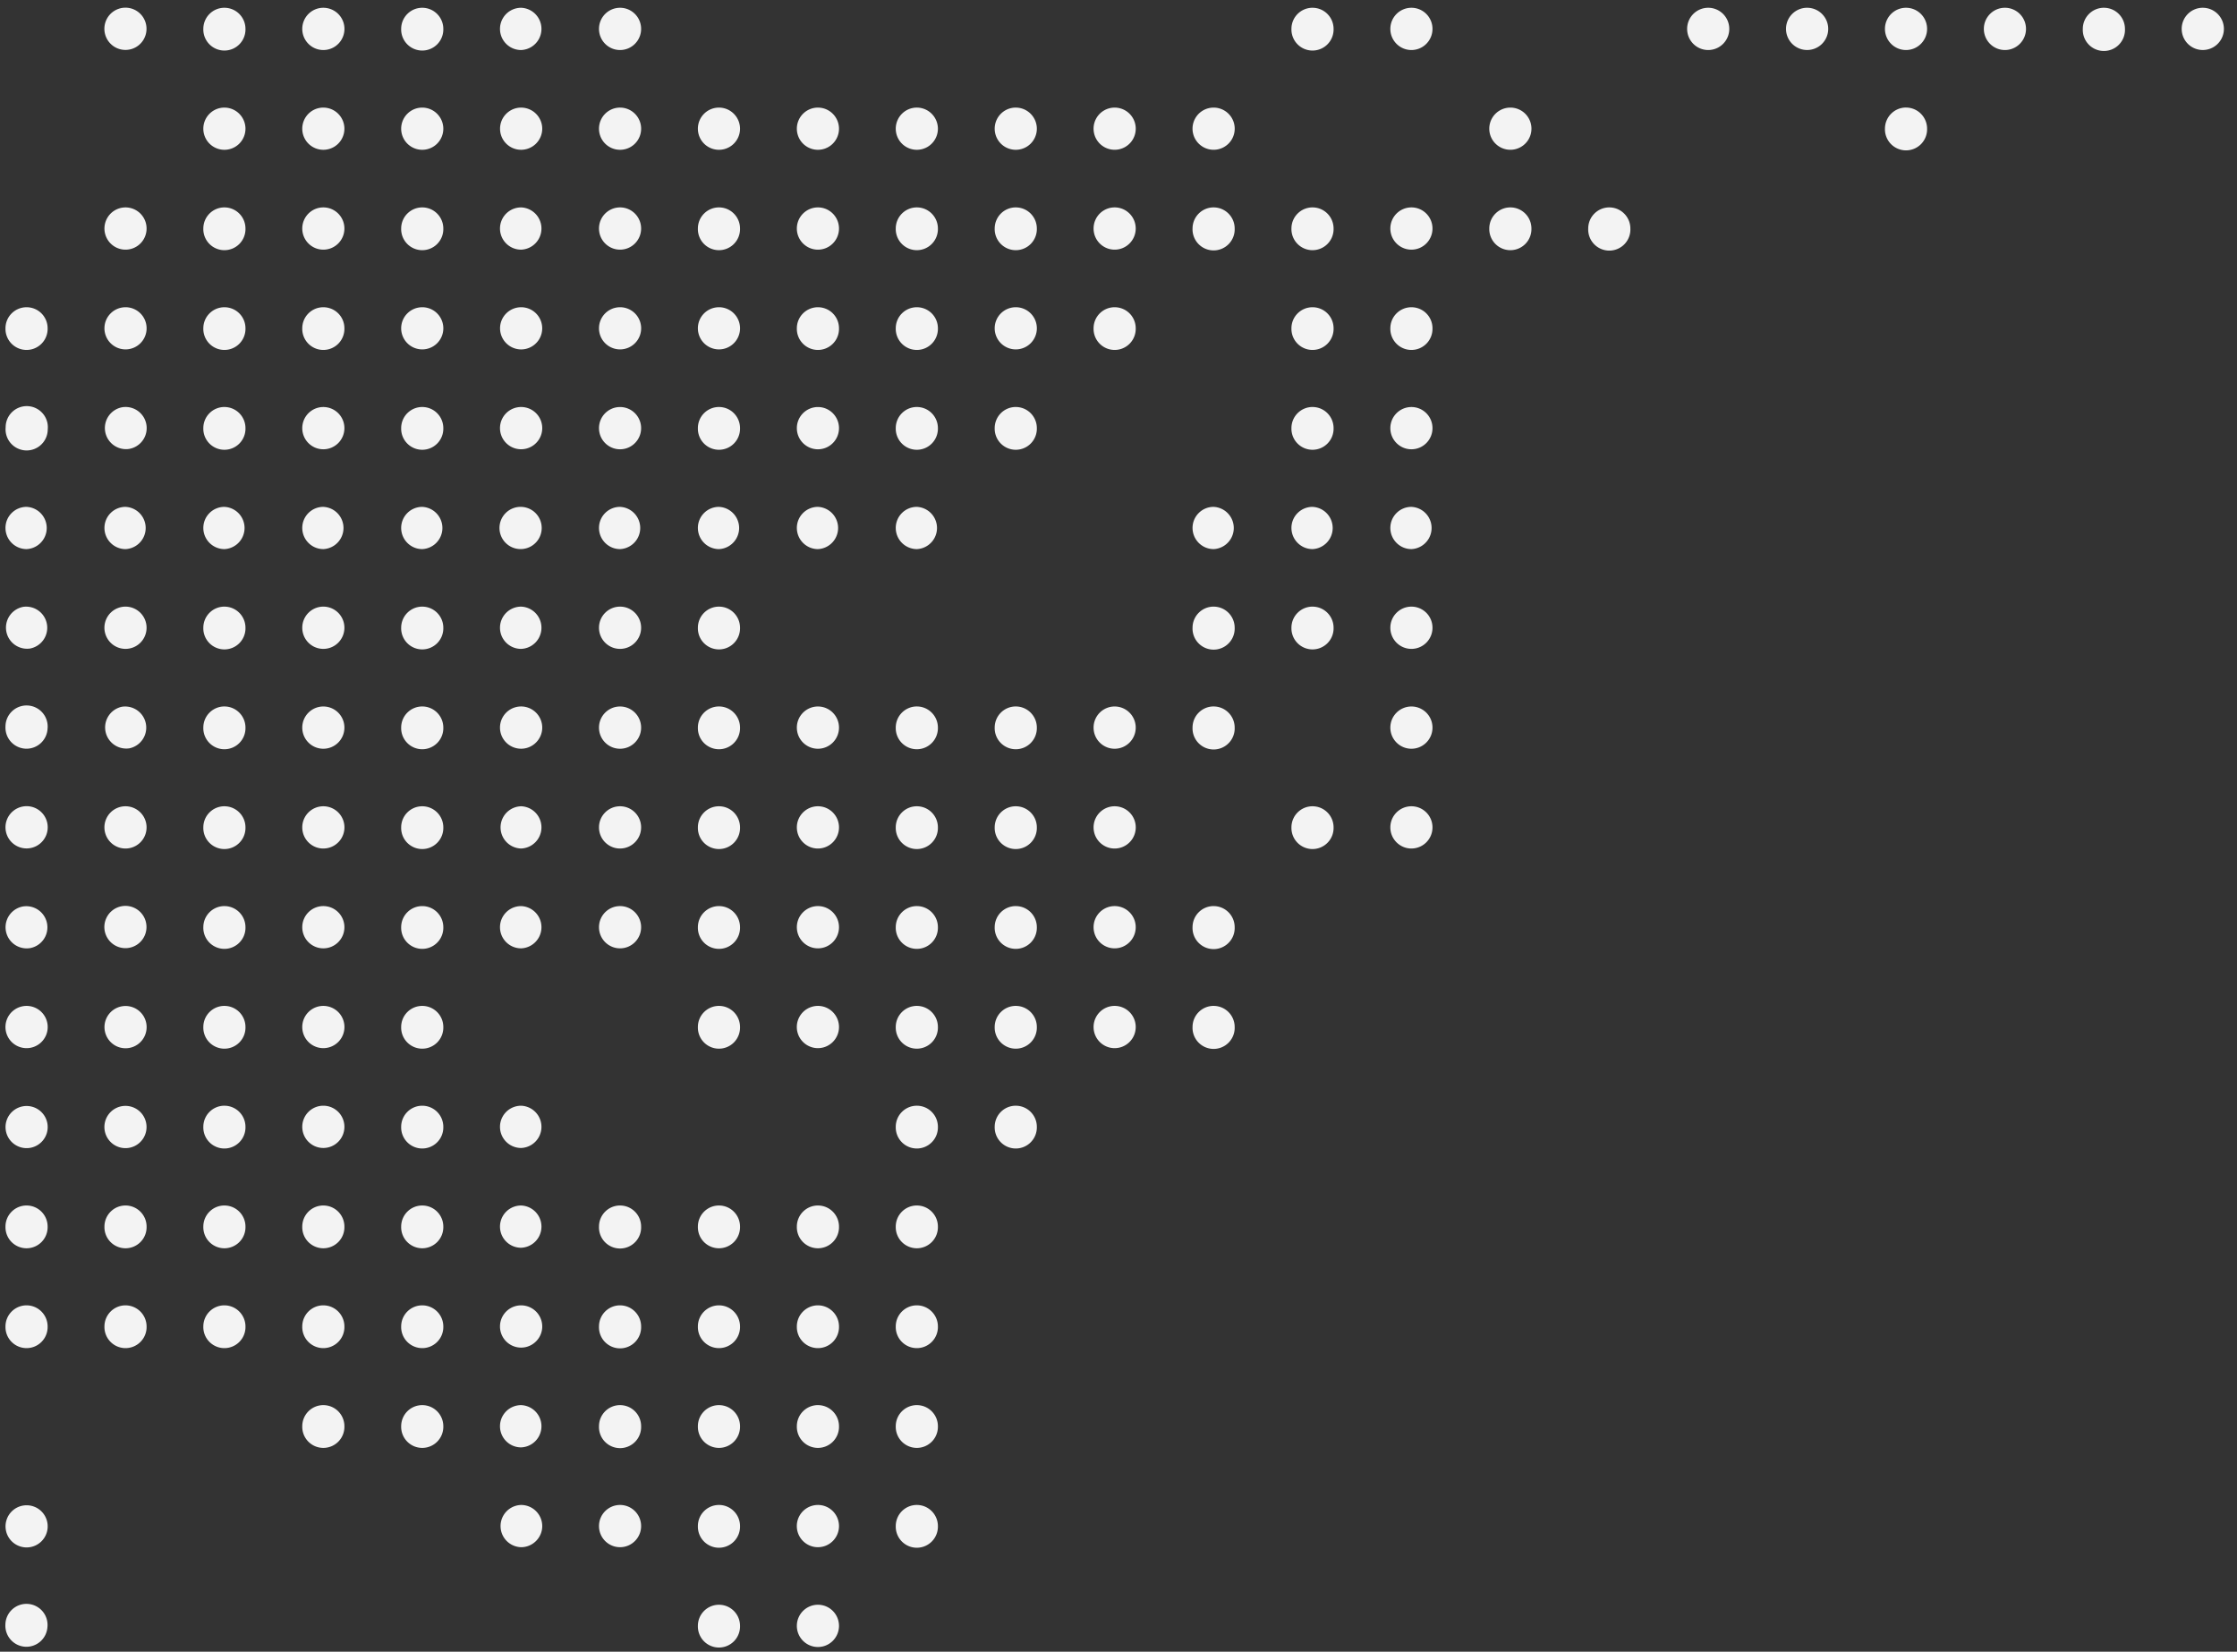
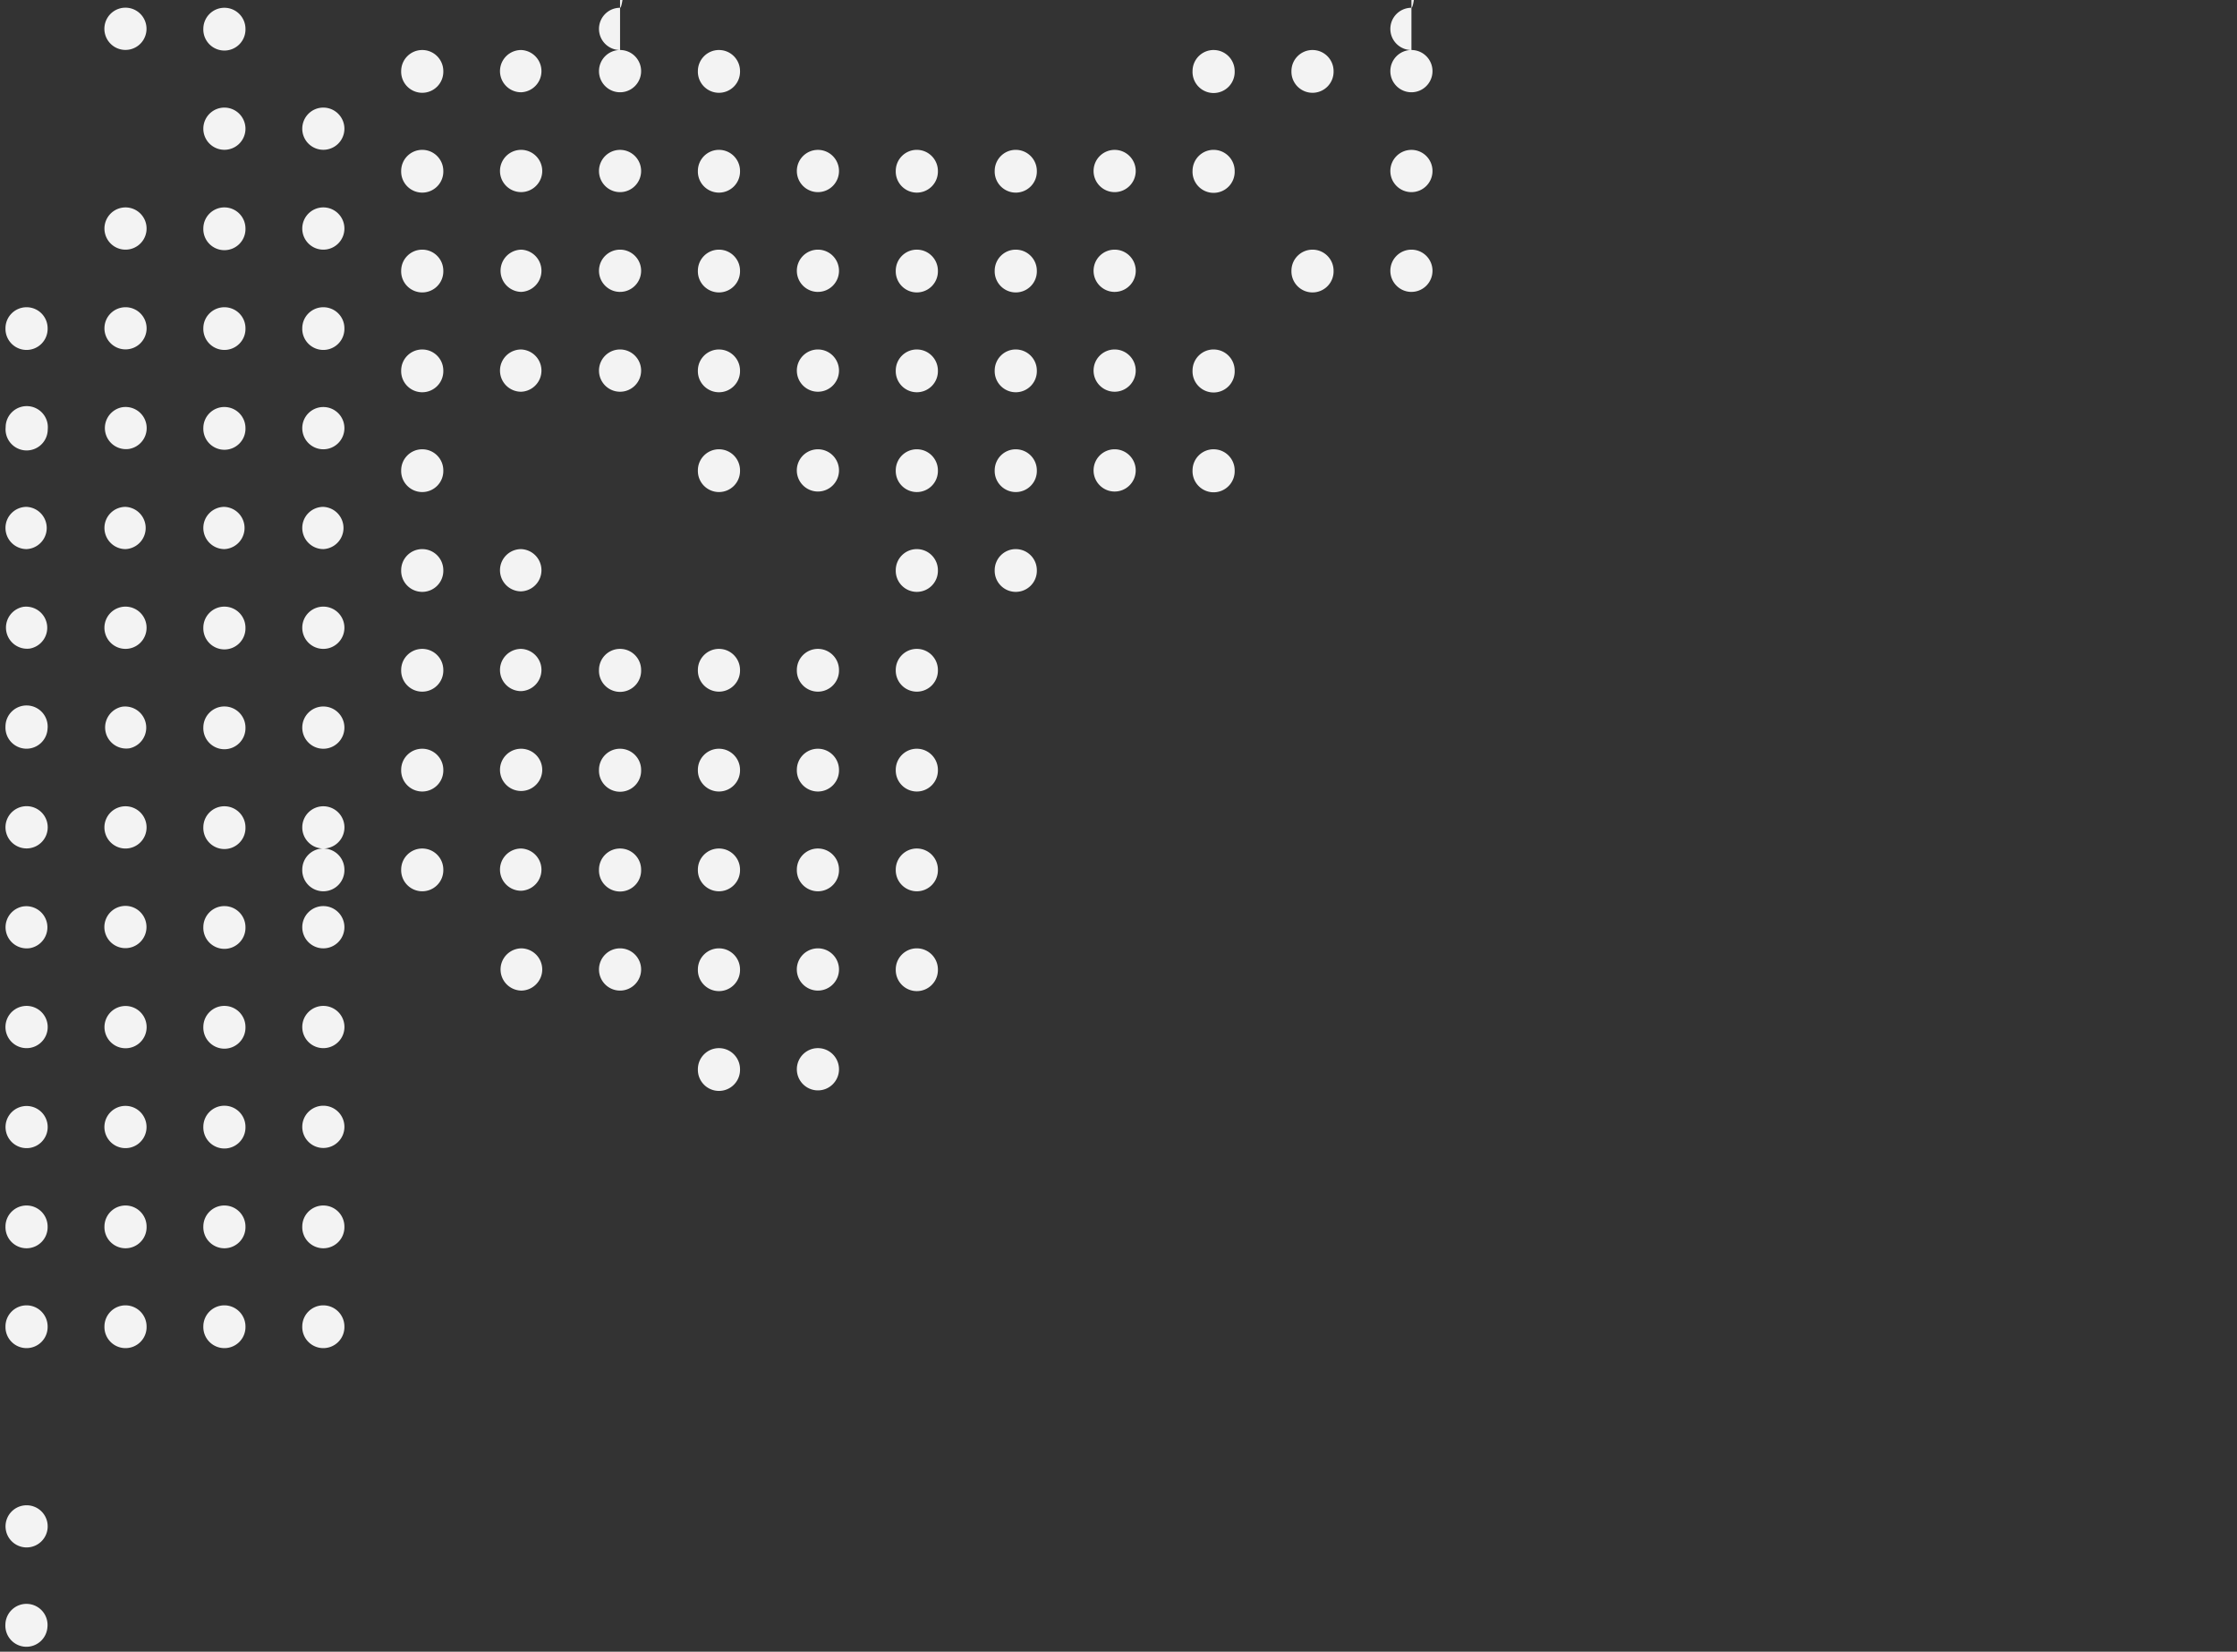
<svg xmlns="http://www.w3.org/2000/svg" width="149" height="110" fill="none">
  <rect width="100%" height="100%" fill="#333333" stroke="none" />
-   <path d="M1.769 20.462c-.776 0-1.404.629-1.404 1.402a1.404 1.404 0 1 0 2.807 0 1.4 1.4 0 0 0-1.403-1.402Zm1.411 8.13a1.405 1.405 0 1 0-2.803-.138 1.405 1.405 0 1 0 2.803.138Zm-1.411 5.165c-.776 0-1.404.629-1.404 1.403a1.41 1.41 0 0 0 1.404 1.41 1.408 1.408 0 0 0 0-2.813Zm.228 9.435a1.407 1.407 0 0 0-.45-2.777 1.407 1.407 0 0 0 .45 2.777Zm1.108 32.312A1.403 1.403 0 1 0 .44 74.62a1.403 1.403 0 1 0 2.665.883Zm.063-26.976a1.405 1.405 0 1 0-2.803-.144 1.406 1.406 0 0 0 1.33 1.477 1.405 1.405 0 0 0 1.473-1.333ZM1.769 80.285c-.776 0-1.404.629-1.404 1.407a1.404 1.404 0 1 0 2.807 0c0-.778-.627-1.407-1.403-1.407Zm.228-23.799a1.406 1.406 0 0 0-.45-2.777 1.406 1.406 0 0 0 .45 2.777Zm.02 6.655a1.407 1.407 0 0 0-.506-2.768 1.407 1.407 0 0 0 .506 2.768Zm-.024 6.647a1.406 1.406 0 0 0-.445-2.778 1.406 1.406 0 0 0 .445 2.778Zm-.224 17.147c-.776 0-1.404.63-1.404 1.407a1.404 1.404 0 1 0 2.807 0c0-.773-.627-1.407-1.403-1.407Zm1.393 21.401a1.404 1.404 0 1 0-2.803-.138 1.405 1.405 0 0 0 1.332 1.474 1.405 1.405 0 0 0 1.47-1.336Zm-.057-6.241a1.403 1.403 0 1 0-2.665-.883 1.403 1.403 0 1 0 2.665.883ZM8.36 20.462c-.775 0-1.403.629-1.403 1.402a1.404 1.404 0 1 0 1.403-1.403Zm0 13.295c-.775 0-1.403.629-1.403 1.403s.628 1.41 1.403 1.41a1.408 1.408 0 0 0 0-2.813Zm.232-3.858a1.406 1.406 0 0 0-.457-2.776 1.407 1.407 0 0 0 .457 2.776Zm.598-13.544c.625-.46.76-1.34.302-1.966a1.401 1.401 0 0 0-1.961-.304 1.41 1.41 0 0 0-.303 1.966 1.401 1.401 0 0 0 1.961.304Zm.385-13.741A1.409 1.409 0 0 0 9.05.695a1.402 1.402 0 0 0-1.914.528 1.409 1.409 0 0 0 .526 1.918 1.402 1.402 0 0 0 1.914-.527ZM9.192 76.19a1.41 1.41 0 0 0 .294-1.968 1.401 1.401 0 0 0-1.963-.296 1.41 1.41 0 0 0-.294 1.968c.46.625 1.34.757 1.963.295Zm.469-7.25a1.408 1.408 0 0 0-.764-1.836 1.402 1.402 0 0 0-1.832.766 1.41 1.41 0 0 0 .764 1.837 1.402 1.402 0 0 0 1.832-.766Zm-.005-26.594a1.408 1.408 0 0 0-.76-1.838 1.402 1.402 0 0 0-1.834.761 1.409 1.409 0 0 0 .76 1.838 1.402 1.402 0 0 0 1.834-.761ZM8.36 80.285c-.775 0-1.403.629-1.403 1.407a1.404 1.404 0 1 0 2.807 0c0-.778-.632-1.407-1.404-1.407Zm0 6.65c-.775 0-1.403.63-1.403 1.407a1.404 1.404 0 1 0 2.807 0 1.41 1.41 0 0 0-1.404-1.407Zm1.275-24.621a1.41 1.41 0 0 0-.707-1.86 1.402 1.402 0 0 0-1.854.71c-.317.709 0 1.54.707 1.859.707.317 1.537 0 1.854-.71ZM8.6 49.841a1.407 1.407 0 0 0-.475-2.773A1.407 1.407 0 0 0 8.6 49.84Zm1.056 5.801a1.408 1.408 0 0 0-.76-1.838 1.402 1.402 0 0 0-1.834.761 1.409 1.409 0 0 0 .76 1.838 1.402 1.402 0 0 0 1.834-.761Zm5.29-35.18c-.775 0-1.403.629-1.403 1.402a1.404 1.404 0 1 0 2.807 0 1.4 1.4 0 0 0-1.404-1.402Zm0 13.295c-.775 0-1.403.629-1.403 1.403a1.41 1.41 0 0 0 1.403 1.41 1.408 1.408 0 0 0 0-2.813Zm0-19.944c-.775 0-1.403.63-1.403 1.407a1.404 1.404 0 1 0 2.807 0c0-.778-.628-1.407-1.404-1.407Zm0-13.295c-.775 0-1.403.63-1.403 1.407a1.404 1.404 0 1 0 2.807 0c0-.778-.628-1.407-1.404-1.407Zm0 6.648c-.775 0-1.403.63-1.403 1.407a1.403 1.403 0 0 0 2.807 0c0-.773-.628-1.407-1.404-1.407Zm0 33.235c-.775 0-1.403.63-1.403 1.407a1.404 1.404 0 1 0 2.807 0c0-.778-.628-1.407-1.404-1.407Zm0 6.649c-.775 0-1.403.63-1.403 1.407a1.404 1.404 0 1 0 2.807 0c0-.774-.628-1.407-1.404-1.407Zm0 33.235c-.775 0-1.403.629-1.403 1.407a1.404 1.404 0 1 0 2.807 0c0-.778-.628-1.407-1.404-1.407Zm0-13.293c-.775 0-1.403.629-1.403 1.407a1.404 1.404 0 1 0 2.807 0c0-.778-.628-1.407-1.404-1.407Zm0 19.943c-.775 0-1.403.63-1.403 1.407a1.404 1.404 0 1 0 2.807 0c0-.773-.628-1.407-1.404-1.407Zm0-33.238c-.775 0-1.403.629-1.403 1.407a1.404 1.404 0 1 0 2.807 0c0-.778-.628-1.407-1.404-1.407Zm0 6.648c-.775 0-1.403.63-1.403 1.407a1.404 1.404 0 1 0 2.807 0c0-.778-.628-1.407-1.404-1.407Zm0 13.295c-.775 0-1.403.63-1.403 1.407a1.404 1.404 0 1 0 2.807 0c0-.778-.628-1.407-1.404-1.407Zm0-46.534c-.775 0-1.403.63-1.403 1.407a1.404 1.404 0 1 0 2.807 0c0-.778-.628-1.407-1.404-1.407Zm6.59 16.109c.775 0 1.404-.63 1.404-1.407s-.629-1.407-1.404-1.407c-.775 0-1.403.63-1.403 1.407s.628 1.407 1.403 1.407Zm0-13.293c.775 0 1.404-.63 1.404-1.407s-.629-1.407-1.404-1.407c-.775 0-1.403.63-1.403 1.407s.628 1.407 1.403 1.407Zm0-9.46c-.776 0-1.403.629-1.403 1.402a1.404 1.404 0 1 0 2.807 0 1.4 1.4 0 0 0-1.404-1.402Zm0 13.295c-.776 0-1.403.629-1.403 1.403s.627 1.41 1.403 1.41a1.408 1.408 0 0 0 0-2.813Zm0-26.591c-.776 0-1.403.63-1.403 1.407a1.403 1.403 0 0 0 2.807 0c0-.773-.628-1.407-1.404-1.407Zm0 9.461c.775 0 1.404-.63 1.404-1.407s-.629-1.407-1.404-1.407c-.775 0-1.403.63-1.403 1.407s.628 1.407 1.403 1.407Zm0 59.827c.775 0 1.404-.63 1.404-1.407s-.629-1.407-1.404-1.407c-.775 0-1.403.63-1.403 1.407s.628 1.407 1.403 1.407Zm0 3.831c-.776 0-1.403.629-1.403 1.407a1.404 1.404 0 1 0 2.807 0c0-.778-.628-1.407-1.404-1.407Zm0-30.419c.775 0 1.404-.63 1.404-1.407s-.629-1.407-1.404-1.407c-.775 0-1.403.63-1.403 1.407s.628 1.407 1.403 1.407Zm0 37.069c-.776 0-1.403.63-1.403 1.407a1.404 1.404 0 1 0 2.807 0c0-.773-.628-1.407-1.404-1.407Zm0-23.776c.775 0 1.404-.63 1.404-1.407s-.629-1.407-1.404-1.407c-.775 0-1.403.63-1.403 1.407s.628 1.407 1.403 1.407Zm0 6.646a1.406 1.406 0 0 0 0-2.813c-.775 0-1.403.63-1.403 1.407s.628 1.406 1.403 1.406Zm0-13.295a1.406 1.406 0 0 0 0-2.813c-.775 0-1.403.63-1.403 1.407s.628 1.407 1.403 1.407Zm0 37.07c-.776 0-1.403.63-1.403 1.407a1.404 1.404 0 1 0 2.807 0c0-.778-.628-1.407-1.404-1.407Zm0-90.248a1.406 1.406 0 0 0 0-2.814c-.775 0-1.403.63-1.403 1.407s.628 1.407 1.403 1.407Zm6.588 17.13c-.776 0-1.403.629-1.403 1.402a1.404 1.404 0 1 0 1.403-1.403Zm0 13.295c-.776 0-1.403.629-1.403 1.403s.627 1.41 1.403 1.41a1.408 1.408 0 0 0 0-2.813Zm0 6.644c-.776 0-1.403.63-1.403 1.407a1.404 1.404 0 1 0 2.807 0c0-.777-.628-1.407-1.404-1.407Zm0 46.534c-.776 0-1.403.63-1.403 1.407a1.404 1.404 0 1 0 2.807 0c0-.773-.628-1.407-1.404-1.407Zm0-73.122c-.776 0-1.403.63-1.403 1.407a1.404 1.404 0 1 0 2.807 0c0-.778-.628-1.407-1.404-1.407Zm0-6.647c-.776 0-1.403.63-1.403 1.407a1.403 1.403 0 0 0 2.807 0c0-.773-.628-1.407-1.404-1.407Zm0 19.94c-.776 0-1.403.63-1.403 1.407a1.404 1.404 0 1 0 2.807 0c0-.778-.628-1.407-1.404-1.407Zm0 46.534c-.776 0-1.403.63-1.403 1.407a1.404 1.404 0 1 0 2.807 0c0-.778-.628-1.407-1.404-1.407Zm0-26.59c-.776 0-1.403.629-1.403 1.407a1.404 1.404 0 1 0 2.807 0c0-.774-.628-1.407-1.404-1.407Zm0 33.235c-.776 0-1.403.629-1.403 1.407a1.404 1.404 0 1 0 2.807 0c0-.778-.628-1.407-1.404-1.407Zm0-13.293c-.776 0-1.403.629-1.403 1.407a1.404 1.404 0 1 0 2.807 0c0-.778-.628-1.407-1.404-1.407Zm0-13.295c-.776 0-1.403.629-1.403 1.407a1.404 1.404 0 1 0 2.807 0c0-.778-.628-1.407-1.404-1.407Zm0 6.648c-.776 0-1.403.63-1.403 1.407a1.404 1.404 0 1 0 2.807 0c0-.778-.628-1.407-1.404-1.407Zm0-59.827c-.776 0-1.403.629-1.403 1.407a1.404 1.404 0 1 0 2.807 0c0-.778-.628-1.407-1.404-1.407Zm0 93.062c-.776 0-1.403.63-1.403 1.407a1.404 1.404 0 1 0 2.807 0c0-.778-.628-1.407-1.404-1.407Zm6.586-73.118c-.772 0-1.403.629-1.403 1.402a1.41 1.41 0 0 0 1.403 1.407 1.404 1.404 0 1 0 0-2.81Zm0 13.295a1.406 1.406 0 1 0 .005 2.811 1.406 1.406 0 0 0-.005-2.811Zm0-19.944a1.407 1.407 0 0 0 0 2.814 1.408 1.408 0 0 0 0-2.814Zm0 13.293a1.407 1.407 0 0 0 0 2.814 1.407 1.407 0 0 0 0-2.814Zm0 13.295a1.407 1.407 0 0 0 0 2.814 1.408 1.408 0 0 0 0-2.814Zm0-33.235c-.772 0-1.403.63-1.403 1.407 0 .778.631 1.403 1.403 1.403a1.41 1.41 0 0 0 1.407-1.403 1.41 1.41 0 0 0-1.407-1.407Zm0-6.648a1.407 1.407 0 0 0 0 2.814 1.408 1.408 0 0 0 0-2.814Zm0 73.122a1.407 1.407 0 0 0 0 2.814 1.408 1.408 0 0 0 0-2.814Zm0-26.59a1.407 1.407 0 0 0 0 2.814c.772 0 1.407-.633 1.407-1.407a1.41 1.41 0 0 0-1.407-1.407Zm0 33.235a1.407 1.407 0 0 0 0 2.814 1.408 1.408 0 0 0 0-2.814Zm0-26.588a1.407 1.407 0 0 0 0 2.813 1.408 1.408 0 0 0 0-2.814Zm0 6.648a1.407 1.407 0 0 0 0 2.814 1.408 1.408 0 0 0 0-2.814Zm0 26.59a1.407 1.407 0 0 0 0 2.814c.772 0 1.407-.633 1.407-1.407a1.41 1.41 0 0 0-1.407-1.407Zm0 6.645a1.407 1.407 0 0 0 0 2.814 1.408 1.408 0 0 0 0-2.814Zm0 6.649a1.407 1.407 0 0 0 0 2.813c.772 0 1.407-.633 1.407-1.406a1.41 1.41 0 0 0-1.407-1.407Zm6.59-79.767c-.776 0-1.403.629-1.403 1.402a1.404 1.404 0 1 0 1.403-1.403Zm0 9.46c.775 0 1.403-.63 1.403-1.407s-.628-1.407-1.403-1.407-1.403.63-1.403 1.407.628 1.407 1.403 1.407Zm0 3.835c-.776 0-1.403.629-1.403 1.403s.627 1.41 1.403 1.41a1.408 1.408 0 0 0 0-2.813Zm0 9.458c.775 0 1.403-.63 1.403-1.407s-.628-1.407-1.403-1.407-1.403.63-1.403 1.407.628 1.407 1.403 1.407Zm0-39.883c.775 0 1.403-.63 1.403-1.407S42.075.518 41.3.518s-1.403.63-1.403 1.407.628 1.407 1.403 1.407Zm0 13.295c.775 0 1.403-.63 1.403-1.407s-.628-1.407-1.403-1.407-1.403.63-1.403 1.407.628 1.407 1.403 1.407Zm0-9.461c-.776 0-1.403.63-1.403 1.407a1.403 1.403 0 0 0 2.807 0c0-.773-.628-1.407-1.404-1.407Zm0 79.769c-.776 0-1.403.63-1.403 1.407a1.404 1.404 0 1 0 2.806 0c0-.773-.627-1.407-1.403-1.407Zm0-6.65c-.776 0-1.403.629-1.403 1.407a1.404 1.404 0 1 0 2.806 0c0-.778-.627-1.407-1.403-1.407Zm0-17.126c.775 0 1.403-.63 1.403-1.407s-.628-1.407-1.403-1.407-1.403.63-1.403 1.407.628 1.407 1.403 1.407Zm0-6.649c.775 0 1.403-.63 1.403-1.406 0-.777-.628-1.407-1.403-1.407s-1.403.63-1.403 1.407.628 1.407 1.403 1.407Zm0-6.644c.775 0 1.403-.63 1.403-1.407s-.628-1.407-1.403-1.407-1.403.63-1.403 1.407.628 1.407 1.403 1.407Zm0 43.714c-.776 0-1.403.63-1.403 1.407a1.404 1.404 0 1 0 2.806 0c0-.778-.627-1.407-1.403-1.407Zm0 9.462c.775 0 1.403-.629 1.403-1.406 0-.777-.628-1.407-1.403-1.407s-1.403.63-1.403 1.407.628 1.406 1.403 1.406Zm6.588-69.285c-.776 0-1.404.629-1.404 1.403a1.41 1.41 0 0 0 1.404 1.41 1.408 1.408 0 0 0 0-2.813Zm0 6.644c-.776 0-1.404.63-1.404 1.407a1.404 1.404 0 1 0 2.807 0c0-.778-.627-1.407-1.403-1.407Zm0-13.295c-.776 0-1.404.63-1.404 1.407a1.404 1.404 0 1 0 2.807 0c0-.778-.627-1.407-1.403-1.407Zm0-13.293c-.776 0-1.404.63-1.404 1.407a1.404 1.404 0 1 0 2.807 0c0-.778-.627-1.407-1.403-1.407Zm0-6.647c-.776 0-1.404.63-1.404 1.407a1.403 1.403 0 0 0 2.807 0c0-.773-.627-1.407-1.403-1.407Zm0 13.296c-.776 0-1.404.629-1.404 1.402a1.404 1.404 0 1 0 1.403-1.403Zm0 59.823c-.776 0-1.404.629-1.404 1.407a1.404 1.404 0 1 0 2.807 0c0-.778-.627-1.407-1.403-1.407Zm0 6.65c-.776 0-1.404.63-1.404 1.407a1.404 1.404 0 1 0 2.807 0c0-.773-.627-1.407-1.403-1.407Zm0-19.943c-.776 0-1.404.629-1.404 1.407a1.404 1.404 0 1 0 2.807 0c0-.778-.627-1.407-1.403-1.407Zm0-13.295c-.776 0-1.404.629-1.404 1.407a1.404 1.404 0 1 0 2.807 0c0-.778-.627-1.407-1.403-1.407Zm0 6.648c-.776 0-1.404.63-1.404 1.407a1.404 1.404 0 1 0 2.807 0c0-.778-.627-1.407-1.403-1.407Zm0-13.295c-.776 0-1.404.63-1.404 1.407a1.404 1.404 0 1 0 2.807 0c0-.774-.627-1.407-1.403-1.407Zm0 53.179c-.776 0-1.404.629-1.404 1.407a1.404 1.404 0 1 0 2.807 0c0-.774-.627-1.407-1.403-1.407Zm0-6.649c-.776 0-1.404.629-1.404 1.407a1.404 1.404 0 1 0 2.807 0c0-.778-.627-1.407-1.403-1.407Zm0 13.295c-.776 0-1.404.629-1.404 1.407a1.404 1.404 0 1 0 2.807 0c0-.778-.627-1.407-1.403-1.407Zm6.592-76.953c.775 0 1.403-.63 1.403-1.407s-.628-1.407-1.403-1.407-1.404.63-1.404 1.407.629 1.407 1.404 1.407Zm0 3.835c-.776 0-1.404.629-1.404 1.403s.628 1.41 1.404 1.41a1.408 1.408 0 0 0 0-2.813Zm0-17.13c.775 0 1.403-.63 1.403-1.407s-.628-1.407-1.403-1.407-1.404.63-1.404 1.407.629 1.407 1.404 1.407Zm0-9.461c-.776 0-1.404.63-1.404 1.407a1.403 1.403 0 0 0 2.807 0c0-.773-.627-1.407-1.403-1.407Zm0 79.769c-.776 0-1.404.63-1.404 1.407a1.404 1.404 0 1 0 2.807 0c0-.773-.628-1.407-1.403-1.407Zm0-6.65c-.776 0-1.404.629-1.404 1.407a1.404 1.404 0 1 0 2.807 0c0-.778-.628-1.407-1.403-1.407Zm0-30.419c.775 0 1.403-.63 1.403-1.407s-.628-1.407-1.403-1.407-1.404.63-1.404 1.407.629 1.407 1.404 1.407Zm0 19.939c.775 0 1.403-.63 1.403-1.406 0-.777-.628-1.407-1.403-1.407a1.406 1.406 0 0 0 0 2.813Zm0-13.295c.775 0 1.403-.63 1.403-1.406 0-.777-.628-1.407-1.403-1.407s-1.404.63-1.404 1.407.629 1.407 1.404 1.407Zm0 6.649c.775 0 1.403-.63 1.403-1.407s-.628-1.407-1.403-1.407-1.404.63-1.404 1.407.629 1.407 1.404 1.407Zm0 30.421c-.776 0-1.404.63-1.404 1.407a1.404 1.404 0 1 0 2.807 0c0-.778-.628-1.407-1.403-1.407Zm0 9.462c.775 0 1.403-.629 1.403-1.406 0-.777-.628-1.407-1.403-1.407a1.406 1.406 0 0 0 0 2.813Zm0 6.647c.775 0 1.403-.63 1.403-1.407s-.628-1.407-1.403-1.407-1.404.63-1.404 1.407.629 1.407 1.404 1.407Zm0-89.227c-.776 0-1.404.629-1.404 1.402a1.404 1.404 0 1 0 2.807 0 1.4 1.4 0 0 0-1.403-1.402Zm6.588 26.588c-.776 0-1.404.63-1.404 1.407a1.404 1.404 0 1 0 2.807 0c0-.774-.628-1.407-1.403-1.407Zm0 13.295c-.776 0-1.404.63-1.404 1.407a1.404 1.404 0 1 0 2.807 0c0-.778-.628-1.407-1.403-1.407Zm0-6.648c-.776 0-1.404.629-1.404 1.407a1.404 1.404 0 1 0 2.807 0c0-.778-.628-1.407-1.403-1.407Zm0-33.235c-.776 0-1.404.629-1.404 1.402a1.404 1.404 0 1 0 2.807 0 1.4 1.4 0 0 0-1.403-1.402Zm0 6.644c-.776 0-1.404.63-1.404 1.407a1.404 1.404 0 1 0 2.807 0c0-.778-.628-1.407-1.403-1.407Zm0 6.651c-.776 0-1.404.629-1.404 1.403a1.41 1.41 0 0 0 1.404 1.41 1.408 1.408 0 0 0 0-2.813Zm0 46.528c-.776 0-1.404.629-1.404 1.407a1.404 1.404 0 1 0 2.807 0c0-.778-.628-1.407-1.403-1.407Zm0 13.295c-.776 0-1.404.629-1.404 1.407a1.404 1.404 0 1 0 2.807 0c0-.778-.628-1.407-1.403-1.407Zm0-6.645c-.776 0-1.404.63-1.404 1.407a1.404 1.404 0 1 0 2.807 0c0-.773-.628-1.407-1.403-1.407Zm0 13.294c-.776 0-1.404.629-1.404 1.407a1.404 1.404 0 1 0 2.807 0c0-.774-.628-1.407-1.403-1.407Zm0-26.589c-.776 0-1.404.63-1.404 1.407a1.404 1.404 0 1 0 2.807 0c0-.778-.628-1.407-1.403-1.407Zm0-59.827c-.776 0-1.404.63-1.404 1.407a1.404 1.404 0 1 0 2.807 0c0-.778-.628-1.407-1.403-1.407Zm0 53.179c-.776 0-1.404.629-1.404 1.407a1.404 1.404 0 1 0 2.807 0c0-.778-.628-1.407-1.403-1.407Zm0-59.826c-.776 0-1.404.63-1.404 1.407a1.403 1.403 0 0 0 2.807 0c0-.773-.628-1.407-1.403-1.407Zm6.589 0c-.776 0-1.403.63-1.403 1.407a1.403 1.403 0 0 0 2.807 0c0-.773-.628-1.407-1.404-1.407Zm0 39.884c-.776 0-1.403.629-1.403 1.407a1.404 1.404 0 1 0 2.807 0c0-.774-.628-1.407-1.404-1.407Zm0 26.59c-.776 0-1.403.63-1.403 1.407a1.404 1.404 0 1 0 2.807 0c0-.778-.628-1.407-1.404-1.407Zm0-13.295c-.776 0-1.403.63-1.403 1.407a1.404 1.404 0 1 0 2.807 0c0-.778-.628-1.407-1.404-1.407Zm0 6.647c-.776 0-1.403.629-1.403 1.407a1.404 1.404 0 1 0 2.807 0c0-.778-.628-1.407-1.404-1.407Zm0-13.295c-.776 0-1.403.629-1.403 1.407a1.404 1.404 0 1 0 2.807 0c0-.778-.628-1.407-1.404-1.407Zm0-39.884c-.776 0-1.403.63-1.403 1.407a1.404 1.404 0 1 0 2.807 0c0-.778-.628-1.407-1.404-1.407Zm0 13.293c-.776 0-1.403.63-1.403 1.407a1.404 1.404 0 1 0 2.807 0c0-.778-.628-1.407-1.404-1.407Zm0-6.644c-.776 0-1.403.629-1.403 1.402a1.404 1.404 0 1 0 1.403-1.403Zm6.586 36.048a1.406 1.406 0 0 0 0-2.813c-.775 0-1.403.63-1.403 1.407s.628 1.407 1.403 1.407Zm0-6.644c.775 0 1.404-.63 1.404-1.407s-.629-1.407-1.404-1.407c-.775 0-1.403.63-1.403 1.407s.628 1.407 1.403 1.407Zm0 13.293c.775 0 1.404-.63 1.404-1.407s-.629-1.407-1.404-1.407c-.775 0-1.403.63-1.403 1.407s.628 1.407 1.403 1.407Zm0 6.647c.775 0 1.404-.63 1.404-1.407s-.629-1.407-1.404-1.407c-.775 0-1.403.63-1.403 1.407s.628 1.407 1.403 1.407Zm0-62.64a1.404 1.404 0 1 0 .002 2.809 1.404 1.404 0 0 0-.002-2.809Zm0 9.461c.775 0 1.404-.63 1.404-1.407s-.629-1.407-1.404-1.407c-.775 0-1.403.63-1.403 1.407s.628 1.407 1.403 1.407Zm0 3.835c-.776 0-1.403.629-1.403 1.402a1.404 1.404 0 1 0 2.807 0 1.4 1.4 0 0 0-1.404-1.402Zm6.592 46.53c-.776 0-1.403.629-1.403 1.407a1.404 1.404 0 1 0 2.806 0c0-.778-.627-1.407-1.403-1.407Zm0-6.647c-.776 0-1.403.63-1.403 1.407a1.404 1.404 0 1 0 2.806 0c0-.778-.627-1.407-1.403-1.407Zm0-13.295c-.776 0-1.403.629-1.403 1.407a1.404 1.404 0 1 0 2.806 0c0-.774-.627-1.407-1.403-1.407Zm0-6.649c-.776 0-1.403.63-1.403 1.407a1.404 1.404 0 1 0 2.806 0c0-.777-.627-1.407-1.403-1.407Zm0-26.588c-.776 0-1.403.63-1.403 1.407a1.404 1.404 0 1 0 2.806 0c0-.778-.627-1.407-1.403-1.407Zm0 19.944c-.776 0-1.403.629-1.403 1.403s.627 1.41 1.403 1.41a1.408 1.408 0 0 0 0-2.813Zm0-26.591a1.404 1.404 0 1 0 .001 2.809 1.404 1.404 0 0 0 0-2.809Zm6.588 19.94c-.776 0-1.404.63-1.404 1.407a1.404 1.404 0 1 0 2.807 0c0-.778-.627-1.407-1.403-1.407Zm0 6.651c-.776 0-1.404.629-1.404 1.403s.628 1.41 1.404 1.41a1.408 1.408 0 0 0 0-2.813Zm0 6.644c-.776 0-1.404.63-1.404 1.407a1.404 1.404 0 1 0 2.807 0c0-.777-.627-1.407-1.403-1.407Zm0-19.939c-.776 0-1.404.629-1.404 1.402a1.404 1.404 0 1 0 2.807 0 1.4 1.4 0 0 0-1.403-1.402Zm0-6.649c-.776 0-1.404.63-1.404 1.407a1.404 1.404 0 1 0 2.807 0c0-.778-.627-1.407-1.403-1.407Zm0-13.295c-.776 0-1.404.629-1.404 1.407a1.404 1.404 0 1 0 2.807 0c0-.778-.627-1.407-1.403-1.407Zm0 53.179c-.776 0-1.404.629-1.404 1.407a1.404 1.404 0 1 0 2.807 0c0-.778-.627-1.407-1.403-1.407Zm6.587-3.831c.776 0 1.404-.63 1.404-1.407s-.628-1.407-1.403-1.407-1.404.63-1.404 1.407.629 1.407 1.404 1.407Zm0-6.651c.776 0 1.404-.63 1.404-1.407s-.628-1.407-1.403-1.407-1.404.63-1.404 1.407.629 1.407 1.404 1.407Zm0-9.458c-.775 0-1.403.629-1.403 1.403s.628 1.41 1.404 1.41a1.408 1.408 0 0 0 0-2.813Zm0 22.753c.776 0 1.404-.63 1.404-1.406 0-.777-.628-1.407-1.403-1.407s-1.404.63-1.404 1.407.629 1.407 1.404 1.407Zm0-53.178c.776 0 1.404-.63 1.404-1.407S94.786.518 94.011.518s-1.404.63-1.404 1.407.629 1.407 1.404 1.407Zm0 13.295c.776 0 1.404-.63 1.404-1.407s-.628-1.407-1.403-1.407-1.404.63-1.404 1.407.629 1.407 1.404 1.407Zm0 3.835c-.775 0-1.403.629-1.403 1.402a1.404 1.404 0 1 0 2.807 0 1.4 1.4 0 0 0-1.403-1.402Zm0 9.46c.776 0 1.404-.63 1.404-1.407s-.628-1.407-1.403-1.407-1.404.63-1.404 1.407.629 1.407 1.404 1.407Zm6.591-22.756a1.404 1.404 0 1 0 0 2.809 1.404 1.404 0 0 0 0-2.809Zm0 6.647c-.776 0-1.404.63-1.404 1.407a1.404 1.404 0 1 0 2.807 0c0-.778-.627-1.407-1.403-1.407Zm6.59 0c-.776 0-1.404.63-1.404 1.407a1.405 1.405 0 1 0 2.807 0c0-.778-.632-1.407-1.403-1.407Zm6.587-10.481c.776 0 1.404-.63 1.404-1.407s-.628-1.407-1.404-1.407c-.775 0-1.403.63-1.403 1.407s.628 1.407 1.403 1.407Zm6.59-2.814c-.78 0-1.407.63-1.407 1.407a1.405 1.405 0 1 0 2.811 0c0-.778-.632-1.407-1.404-1.407Zm6.586 2.814c.775 0 1.404-.63 1.404-1.407s-.629-1.407-1.404-1.407c-.775 0-1.403.63-1.403 1.407s.628 1.407 1.403 1.407Zm0 3.83c-.776 0-1.403.633-1.403 1.411a1.404 1.404 0 1 0 2.807 0c0-.778-.628-1.41-1.404-1.41Zm6.588-3.83c.775 0 1.404-.63 1.404-1.407s-.629-1.407-1.404-1.407c-.775 0-1.403.63-1.403 1.407s.628 1.407 1.403 1.407Zm6.592-2.814c-.776 0-1.404.63-1.404 1.407a1.405 1.405 0 1 0 2.807 0c0-.778-.627-1.407-1.403-1.407Zm6.586 0c-.776 0-1.404.63-1.404 1.407a1.405 1.405 0 1 0 2.811 0c0-.778-.631-1.407-1.407-1.407Z" fill="#F3F3F3" />
+   <path d="M1.769 20.462c-.776 0-1.404.629-1.404 1.402a1.404 1.404 0 1 0 2.807 0 1.4 1.4 0 0 0-1.403-1.402Zm1.411 8.13a1.405 1.405 0 1 0-2.803-.138 1.405 1.405 0 1 0 2.803.138Zm-1.411 5.165c-.776 0-1.404.629-1.404 1.403a1.41 1.41 0 0 0 1.404 1.41 1.408 1.408 0 0 0 0-2.813Zm.228 9.435a1.407 1.407 0 0 0-.45-2.777 1.407 1.407 0 0 0 .45 2.777Zm1.108 32.312A1.403 1.403 0 1 0 .44 74.62a1.403 1.403 0 1 0 2.665.883Zm.063-26.976a1.405 1.405 0 1 0-2.803-.144 1.406 1.406 0 0 0 1.33 1.477 1.405 1.405 0 0 0 1.473-1.333ZM1.769 80.285c-.776 0-1.404.629-1.404 1.407a1.404 1.404 0 1 0 2.807 0c0-.778-.627-1.407-1.403-1.407Zm.228-23.799a1.406 1.406 0 0 0-.45-2.777 1.406 1.406 0 0 0 .45 2.777Zm.02 6.655a1.407 1.407 0 0 0-.506-2.768 1.407 1.407 0 0 0 .506 2.768Zm-.024 6.647a1.406 1.406 0 0 0-.445-2.778 1.406 1.406 0 0 0 .445 2.778Zm-.224 17.147c-.776 0-1.404.63-1.404 1.407a1.404 1.404 0 1 0 2.807 0c0-.773-.627-1.407-1.403-1.407Zm1.393 21.401a1.404 1.404 0 1 0-2.803-.138 1.405 1.405 0 0 0 1.332 1.474 1.405 1.405 0 0 0 1.47-1.336Zm-.057-6.241a1.403 1.403 0 1 0-2.665-.883 1.403 1.403 0 1 0 2.665.883ZM8.36 20.462c-.775 0-1.403.629-1.403 1.402a1.404 1.404 0 1 0 1.403-1.403Zm0 13.295c-.775 0-1.403.629-1.403 1.403s.628 1.41 1.403 1.41a1.408 1.408 0 0 0 0-2.813Zm.232-3.858a1.406 1.406 0 0 0-.457-2.776 1.407 1.407 0 0 0 .457 2.776Zm.598-13.544c.625-.46.76-1.34.302-1.966a1.401 1.401 0 0 0-1.961-.304 1.41 1.41 0 0 0-.303 1.966 1.401 1.401 0 0 0 1.961.304Zm.385-13.741A1.409 1.409 0 0 0 9.05.695a1.402 1.402 0 0 0-1.914.528 1.409 1.409 0 0 0 .526 1.918 1.402 1.402 0 0 0 1.914-.527ZM9.192 76.19a1.41 1.41 0 0 0 .294-1.968 1.401 1.401 0 0 0-1.963-.296 1.41 1.41 0 0 0-.294 1.968c.46.625 1.34.757 1.963.295Zm.469-7.25a1.408 1.408 0 0 0-.764-1.836 1.402 1.402 0 0 0-1.832.766 1.41 1.41 0 0 0 .764 1.837 1.402 1.402 0 0 0 1.832-.766Zm-.005-26.594a1.408 1.408 0 0 0-.76-1.838 1.402 1.402 0 0 0-1.834.761 1.409 1.409 0 0 0 .76 1.838 1.402 1.402 0 0 0 1.834-.761ZM8.36 80.285c-.775 0-1.403.629-1.403 1.407a1.404 1.404 0 1 0 2.807 0c0-.778-.632-1.407-1.404-1.407Zm0 6.65c-.775 0-1.403.63-1.403 1.407a1.404 1.404 0 1 0 2.807 0 1.41 1.41 0 0 0-1.404-1.407Zm1.275-24.621a1.41 1.41 0 0 0-.707-1.86 1.402 1.402 0 0 0-1.854.71c-.317.709 0 1.54.707 1.859.707.317 1.537 0 1.854-.71ZM8.6 49.841a1.407 1.407 0 0 0-.475-2.773A1.407 1.407 0 0 0 8.6 49.84Zm1.056 5.801a1.408 1.408 0 0 0-.76-1.838 1.402 1.402 0 0 0-1.834.761 1.409 1.409 0 0 0 .76 1.838 1.402 1.402 0 0 0 1.834-.761Zm5.29-35.18c-.775 0-1.403.629-1.403 1.402a1.404 1.404 0 1 0 2.807 0 1.4 1.4 0 0 0-1.404-1.402Zm0 13.295c-.775 0-1.403.629-1.403 1.403a1.41 1.41 0 0 0 1.403 1.41 1.408 1.408 0 0 0 0-2.813Zm0-19.944c-.775 0-1.403.63-1.403 1.407a1.404 1.404 0 1 0 2.807 0c0-.778-.628-1.407-1.404-1.407Zm0-13.295c-.775 0-1.403.63-1.403 1.407a1.404 1.404 0 1 0 2.807 0c0-.778-.628-1.407-1.404-1.407Zm0 6.648c-.775 0-1.403.63-1.403 1.407a1.403 1.403 0 0 0 2.807 0c0-.773-.628-1.407-1.404-1.407Zm0 33.235c-.775 0-1.403.63-1.403 1.407a1.404 1.404 0 1 0 2.807 0c0-.778-.628-1.407-1.404-1.407Zm0 6.649c-.775 0-1.403.63-1.403 1.407a1.404 1.404 0 1 0 2.807 0c0-.774-.628-1.407-1.404-1.407Zm0 33.235c-.775 0-1.403.629-1.403 1.407a1.404 1.404 0 1 0 2.807 0c0-.778-.628-1.407-1.404-1.407Zm0-13.293c-.775 0-1.403.629-1.403 1.407a1.404 1.404 0 1 0 2.807 0c0-.778-.628-1.407-1.404-1.407Zm0 19.943c-.775 0-1.403.63-1.403 1.407a1.404 1.404 0 1 0 2.807 0c0-.773-.628-1.407-1.404-1.407Zm0-33.238c-.775 0-1.403.629-1.403 1.407a1.404 1.404 0 1 0 2.807 0c0-.778-.628-1.407-1.404-1.407Zm0 6.648c-.775 0-1.403.63-1.403 1.407a1.404 1.404 0 1 0 2.807 0c0-.778-.628-1.407-1.404-1.407Zm0 13.295c-.775 0-1.403.63-1.403 1.407a1.404 1.404 0 1 0 2.807 0c0-.778-.628-1.407-1.404-1.407Zm0-46.534c-.775 0-1.403.63-1.403 1.407a1.404 1.404 0 1 0 2.807 0c0-.778-.628-1.407-1.404-1.407Zm6.59 16.109c.775 0 1.404-.63 1.404-1.407s-.629-1.407-1.404-1.407c-.775 0-1.403.63-1.403 1.407s.628 1.407 1.403 1.407Zm0-13.293c.775 0 1.404-.63 1.404-1.407s-.629-1.407-1.404-1.407c-.775 0-1.403.63-1.403 1.407s.628 1.407 1.403 1.407Zm0-9.46c-.776 0-1.403.629-1.403 1.402a1.404 1.404 0 1 0 2.807 0 1.4 1.4 0 0 0-1.404-1.402Zm0 13.295c-.776 0-1.403.629-1.403 1.403s.627 1.41 1.403 1.41a1.408 1.408 0 0 0 0-2.813Zm0-26.591c-.776 0-1.403.63-1.403 1.407a1.403 1.403 0 0 0 2.807 0c0-.773-.628-1.407-1.404-1.407Zm0 9.461c.775 0 1.404-.63 1.404-1.407s-.629-1.407-1.404-1.407c-.775 0-1.403.63-1.403 1.407s.628 1.407 1.403 1.407Zm0 59.827c.775 0 1.404-.63 1.404-1.407s-.629-1.407-1.404-1.407c-.775 0-1.403.63-1.403 1.407s.628 1.407 1.403 1.407Zm0 3.831c-.776 0-1.403.629-1.403 1.407a1.404 1.404 0 1 0 2.807 0c0-.778-.628-1.407-1.404-1.407Zm0-30.419c.775 0 1.404-.63 1.404-1.407s-.629-1.407-1.404-1.407c-.775 0-1.403.63-1.403 1.407s.628 1.407 1.403 1.407Zm0 37.069c-.776 0-1.403.63-1.403 1.407a1.404 1.404 0 1 0 2.807 0c0-.773-.628-1.407-1.404-1.407Zm0-23.776c.775 0 1.404-.63 1.404-1.407s-.629-1.407-1.404-1.407c-.775 0-1.403.63-1.403 1.407s.628 1.407 1.403 1.407Zm0 6.646a1.406 1.406 0 0 0 0-2.813c-.775 0-1.403.63-1.403 1.407s.628 1.406 1.403 1.406Zm0-13.295a1.406 1.406 0 0 0 0-2.813c-.775 0-1.403.63-1.403 1.407s.628 1.407 1.403 1.407Zc-.776 0-1.403.63-1.403 1.407a1.404 1.404 0 1 0 2.807 0c0-.778-.628-1.407-1.404-1.407Zm0-90.248a1.406 1.406 0 0 0 0-2.814c-.775 0-1.403.63-1.403 1.407s.628 1.407 1.403 1.407Zm6.588 17.13c-.776 0-1.403.629-1.403 1.402a1.404 1.404 0 1 0 1.403-1.403Zm0 13.295c-.776 0-1.403.629-1.403 1.403s.627 1.41 1.403 1.41a1.408 1.408 0 0 0 0-2.813Zm0 6.644c-.776 0-1.403.63-1.403 1.407a1.404 1.404 0 1 0 2.807 0c0-.777-.628-1.407-1.404-1.407Zm0 46.534c-.776 0-1.403.63-1.403 1.407a1.404 1.404 0 1 0 2.807 0c0-.773-.628-1.407-1.404-1.407Zm0-73.122c-.776 0-1.403.63-1.403 1.407a1.404 1.404 0 1 0 2.807 0c0-.778-.628-1.407-1.404-1.407Zm0-6.647c-.776 0-1.403.63-1.403 1.407a1.403 1.403 0 0 0 2.807 0c0-.773-.628-1.407-1.404-1.407Zm0 19.94c-.776 0-1.403.63-1.403 1.407a1.404 1.404 0 1 0 2.807 0c0-.778-.628-1.407-1.404-1.407Zm0 46.534c-.776 0-1.403.63-1.403 1.407a1.404 1.404 0 1 0 2.807 0c0-.778-.628-1.407-1.404-1.407Zm0-26.59c-.776 0-1.403.629-1.403 1.407a1.404 1.404 0 1 0 2.807 0c0-.774-.628-1.407-1.404-1.407Zm0 33.235c-.776 0-1.403.629-1.403 1.407a1.404 1.404 0 1 0 2.807 0c0-.778-.628-1.407-1.404-1.407Zm0-13.293c-.776 0-1.403.629-1.403 1.407a1.404 1.404 0 1 0 2.807 0c0-.778-.628-1.407-1.404-1.407Zm0-13.295c-.776 0-1.403.629-1.403 1.407a1.404 1.404 0 1 0 2.807 0c0-.778-.628-1.407-1.404-1.407Zm0 6.648c-.776 0-1.403.63-1.403 1.407a1.404 1.404 0 1 0 2.807 0c0-.778-.628-1.407-1.404-1.407Zm0-59.827c-.776 0-1.403.629-1.403 1.407a1.404 1.404 0 1 0 2.807 0c0-.778-.628-1.407-1.404-1.407Zm0 93.062c-.776 0-1.403.63-1.403 1.407a1.404 1.404 0 1 0 2.807 0c0-.778-.628-1.407-1.404-1.407Zm6.586-73.118c-.772 0-1.403.629-1.403 1.402a1.41 1.41 0 0 0 1.403 1.407 1.404 1.404 0 1 0 0-2.81Zm0 13.295a1.406 1.406 0 1 0 .005 2.811 1.406 1.406 0 0 0-.005-2.811Zm0-19.944a1.407 1.407 0 0 0 0 2.814 1.408 1.408 0 0 0 0-2.814Zm0 13.293a1.407 1.407 0 0 0 0 2.814 1.407 1.407 0 0 0 0-2.814Zm0 13.295a1.407 1.407 0 0 0 0 2.814 1.408 1.408 0 0 0 0-2.814Zm0-33.235c-.772 0-1.403.63-1.403 1.407 0 .778.631 1.403 1.403 1.403a1.41 1.41 0 0 0 1.407-1.403 1.41 1.41 0 0 0-1.407-1.407Zm0-6.648a1.407 1.407 0 0 0 0 2.814 1.408 1.408 0 0 0 0-2.814Zm0 73.122a1.407 1.407 0 0 0 0 2.814 1.408 1.408 0 0 0 0-2.814Zm0-26.59a1.407 1.407 0 0 0 0 2.814c.772 0 1.407-.633 1.407-1.407a1.41 1.41 0 0 0-1.407-1.407Zm0 33.235a1.407 1.407 0 0 0 0 2.814 1.408 1.408 0 0 0 0-2.814Zm0-26.588a1.407 1.407 0 0 0 0 2.813 1.408 1.408 0 0 0 0-2.814Zm0 6.648a1.407 1.407 0 0 0 0 2.814 1.408 1.408 0 0 0 0-2.814Zm0 26.59a1.407 1.407 0 0 0 0 2.814c.772 0 1.407-.633 1.407-1.407a1.41 1.41 0 0 0-1.407-1.407Zm0 6.645a1.407 1.407 0 0 0 0 2.814 1.408 1.408 0 0 0 0-2.814Zm0 6.649a1.407 1.407 0 0 0 0 2.813c.772 0 1.407-.633 1.407-1.406a1.41 1.41 0 0 0-1.407-1.407Zm6.59-79.767c-.776 0-1.403.629-1.403 1.402a1.404 1.404 0 1 0 1.403-1.403Zm0 9.46c.775 0 1.403-.63 1.403-1.407s-.628-1.407-1.403-1.407-1.403.63-1.403 1.407.628 1.407 1.403 1.407Zm0 3.835c-.776 0-1.403.629-1.403 1.403s.627 1.41 1.403 1.41a1.408 1.408 0 0 0 0-2.813Zm0 9.458c.775 0 1.403-.63 1.403-1.407s-.628-1.407-1.403-1.407-1.403.63-1.403 1.407.628 1.407 1.403 1.407Zm0-39.883c.775 0 1.403-.63 1.403-1.407S42.075.518 41.3.518s-1.403.63-1.403 1.407.628 1.407 1.403 1.407Zm0 13.295c.775 0 1.403-.63 1.403-1.407s-.628-1.407-1.403-1.407-1.403.63-1.403 1.407.628 1.407 1.403 1.407Zm0-9.461c-.776 0-1.403.63-1.403 1.407a1.403 1.403 0 0 0 2.807 0c0-.773-.628-1.407-1.404-1.407Zm0 79.769c-.776 0-1.403.63-1.403 1.407a1.404 1.404 0 1 0 2.806 0c0-.773-.627-1.407-1.403-1.407Zm0-6.65c-.776 0-1.403.629-1.403 1.407a1.404 1.404 0 1 0 2.806 0c0-.778-.627-1.407-1.403-1.407Zm0-17.126c.775 0 1.403-.63 1.403-1.407s-.628-1.407-1.403-1.407-1.403.63-1.403 1.407.628 1.407 1.403 1.407Zm0-6.649c.775 0 1.403-.63 1.403-1.406 0-.777-.628-1.407-1.403-1.407s-1.403.63-1.403 1.407.628 1.407 1.403 1.407Zm0-6.644c.775 0 1.403-.63 1.403-1.407s-.628-1.407-1.403-1.407-1.403.63-1.403 1.407.628 1.407 1.403 1.407Zm0 43.714c-.776 0-1.403.63-1.403 1.407a1.404 1.404 0 1 0 2.806 0c0-.778-.627-1.407-1.403-1.407Zm0 9.462c.775 0 1.403-.629 1.403-1.406 0-.777-.628-1.407-1.403-1.407s-1.403.63-1.403 1.407.628 1.406 1.403 1.406Zm6.588-69.285c-.776 0-1.404.629-1.404 1.403a1.41 1.41 0 0 0 1.404 1.41 1.408 1.408 0 0 0 0-2.813Zm0 6.644c-.776 0-1.404.63-1.404 1.407a1.404 1.404 0 1 0 2.807 0c0-.778-.627-1.407-1.403-1.407Zm0-13.295c-.776 0-1.404.63-1.404 1.407a1.404 1.404 0 1 0 2.807 0c0-.778-.627-1.407-1.403-1.407Zm0-13.293c-.776 0-1.404.63-1.404 1.407a1.404 1.404 0 1 0 2.807 0c0-.778-.627-1.407-1.403-1.407Zm0-6.647c-.776 0-1.404.63-1.404 1.407a1.403 1.403 0 0 0 2.807 0c0-.773-.627-1.407-1.403-1.407Zm0 13.296c-.776 0-1.404.629-1.404 1.402a1.404 1.404 0 1 0 1.403-1.403Zm0 59.823c-.776 0-1.404.629-1.404 1.407a1.404 1.404 0 1 0 2.807 0c0-.778-.627-1.407-1.403-1.407Zm0 6.65c-.776 0-1.404.63-1.404 1.407a1.404 1.404 0 1 0 2.807 0c0-.773-.627-1.407-1.403-1.407Zm0-19.943c-.776 0-1.404.629-1.404 1.407a1.404 1.404 0 1 0 2.807 0c0-.778-.627-1.407-1.403-1.407Zm0-13.295c-.776 0-1.404.629-1.404 1.407a1.404 1.404 0 1 0 2.807 0c0-.778-.627-1.407-1.403-1.407Zm0 6.648c-.776 0-1.404.63-1.404 1.407a1.404 1.404 0 1 0 2.807 0c0-.778-.627-1.407-1.403-1.407Zm0-13.295c-.776 0-1.404.63-1.404 1.407a1.404 1.404 0 1 0 2.807 0c0-.774-.627-1.407-1.403-1.407Zm0 53.179c-.776 0-1.404.629-1.404 1.407a1.404 1.404 0 1 0 2.807 0c0-.774-.627-1.407-1.403-1.407Zm0-6.649c-.776 0-1.404.629-1.404 1.407a1.404 1.404 0 1 0 2.807 0c0-.778-.627-1.407-1.403-1.407Zm0 13.295c-.776 0-1.404.629-1.404 1.407a1.404 1.404 0 1 0 2.807 0c0-.778-.627-1.407-1.403-1.407Zm6.592-76.953c.775 0 1.403-.63 1.403-1.407s-.628-1.407-1.403-1.407-1.404.63-1.404 1.407.629 1.407 1.404 1.407Zm0 3.835c-.776 0-1.404.629-1.404 1.403s.628 1.41 1.404 1.41a1.408 1.408 0 0 0 0-2.813Zm0-17.13c.775 0 1.403-.63 1.403-1.407s-.628-1.407-1.403-1.407-1.404.63-1.404 1.407.629 1.407 1.404 1.407Zm0-9.461c-.776 0-1.404.63-1.404 1.407a1.403 1.403 0 0 0 2.807 0c0-.773-.627-1.407-1.403-1.407Zm0 79.769c-.776 0-1.404.63-1.404 1.407a1.404 1.404 0 1 0 2.807 0c0-.773-.628-1.407-1.403-1.407Zm0-6.65c-.776 0-1.404.629-1.404 1.407a1.404 1.404 0 1 0 2.807 0c0-.778-.628-1.407-1.403-1.407Zm0-30.419c.775 0 1.403-.63 1.403-1.407s-.628-1.407-1.403-1.407-1.404.63-1.404 1.407.629 1.407 1.404 1.407Zm0 19.939c.775 0 1.403-.63 1.403-1.406 0-.777-.628-1.407-1.403-1.407a1.406 1.406 0 0 0 0 2.813Zm0-13.295c.775 0 1.403-.63 1.403-1.406 0-.777-.628-1.407-1.403-1.407s-1.404.63-1.404 1.407.629 1.407 1.404 1.407Zm0 6.649c.775 0 1.403-.63 1.403-1.407s-.628-1.407-1.403-1.407-1.404.63-1.404 1.407.629 1.407 1.404 1.407Zm0 30.421c-.776 0-1.404.63-1.404 1.407a1.404 1.404 0 1 0 2.807 0c0-.778-.628-1.407-1.403-1.407Zm0 9.462c.775 0 1.403-.629 1.403-1.406 0-.777-.628-1.407-1.403-1.407a1.406 1.406 0 0 0 0 2.813Zm0 6.647c.775 0 1.403-.63 1.403-1.407s-.628-1.407-1.403-1.407-1.404.63-1.404 1.407.629 1.407 1.404 1.407Zm0-89.227c-.776 0-1.404.629-1.404 1.402a1.404 1.404 0 1 0 2.807 0 1.4 1.4 0 0 0-1.403-1.402Zm6.588 26.588c-.776 0-1.404.63-1.404 1.407a1.404 1.404 0 1 0 2.807 0c0-.774-.628-1.407-1.403-1.407Zm0 13.295c-.776 0-1.404.63-1.404 1.407a1.404 1.404 0 1 0 2.807 0c0-.778-.628-1.407-1.403-1.407Zm0-6.648c-.776 0-1.404.629-1.404 1.407a1.404 1.404 0 1 0 2.807 0c0-.778-.628-1.407-1.403-1.407Zm0-33.235c-.776 0-1.404.629-1.404 1.402a1.404 1.404 0 1 0 2.807 0 1.4 1.4 0 0 0-1.403-1.402Zm0 6.644c-.776 0-1.404.63-1.404 1.407a1.404 1.404 0 1 0 2.807 0c0-.778-.628-1.407-1.403-1.407Zm0 6.651c-.776 0-1.404.629-1.404 1.403a1.41 1.41 0 0 0 1.404 1.41 1.408 1.408 0 0 0 0-2.813Zm0 46.528c-.776 0-1.404.629-1.404 1.407a1.404 1.404 0 1 0 2.807 0c0-.778-.628-1.407-1.403-1.407Zm0 13.295c-.776 0-1.404.629-1.404 1.407a1.404 1.404 0 1 0 2.807 0c0-.778-.628-1.407-1.403-1.407Zm0-6.645c-.776 0-1.404.63-1.404 1.407a1.404 1.404 0 1 0 2.807 0c0-.773-.628-1.407-1.403-1.407Zm0 13.294c-.776 0-1.404.629-1.404 1.407a1.404 1.404 0 1 0 2.807 0c0-.774-.628-1.407-1.403-1.407Zm0-26.589c-.776 0-1.404.63-1.404 1.407a1.404 1.404 0 1 0 2.807 0c0-.778-.628-1.407-1.403-1.407Zm0-59.827c-.776 0-1.404.63-1.404 1.407a1.404 1.404 0 1 0 2.807 0c0-.778-.628-1.407-1.403-1.407Zm0 53.179c-.776 0-1.404.629-1.404 1.407a1.404 1.404 0 1 0 2.807 0c0-.778-.628-1.407-1.403-1.407Zm0-59.826c-.776 0-1.404.63-1.404 1.407a1.403 1.403 0 0 0 2.807 0c0-.773-.628-1.407-1.403-1.407Zm6.589 0c-.776 0-1.403.63-1.403 1.407a1.403 1.403 0 0 0 2.807 0c0-.773-.628-1.407-1.404-1.407Zm0 39.884c-.776 0-1.403.629-1.403 1.407a1.404 1.404 0 1 0 2.807 0c0-.774-.628-1.407-1.404-1.407Zm0 26.59c-.776 0-1.403.63-1.403 1.407a1.404 1.404 0 1 0 2.807 0c0-.778-.628-1.407-1.404-1.407Zm0-13.295c-.776 0-1.403.63-1.403 1.407a1.404 1.404 0 1 0 2.807 0c0-.778-.628-1.407-1.404-1.407Zm0 6.647c-.776 0-1.403.629-1.403 1.407a1.404 1.404 0 1 0 2.807 0c0-.778-.628-1.407-1.404-1.407Zm0-13.295c-.776 0-1.403.629-1.403 1.407a1.404 1.404 0 1 0 2.807 0c0-.778-.628-1.407-1.404-1.407Zm0-39.884c-.776 0-1.403.63-1.403 1.407a1.404 1.404 0 1 0 2.807 0c0-.778-.628-1.407-1.404-1.407Zm0 13.293c-.776 0-1.403.63-1.403 1.407a1.404 1.404 0 1 0 2.807 0c0-.778-.628-1.407-1.404-1.407Zm0-6.644c-.776 0-1.403.629-1.403 1.402a1.404 1.404 0 1 0 1.403-1.403Zm6.586 36.048a1.406 1.406 0 0 0 0-2.813c-.775 0-1.403.63-1.403 1.407s.628 1.407 1.403 1.407Zm0-6.644c.775 0 1.404-.63 1.404-1.407s-.629-1.407-1.404-1.407c-.775 0-1.403.63-1.403 1.407s.628 1.407 1.403 1.407Zm0 13.293c.775 0 1.404-.63 1.404-1.407s-.629-1.407-1.404-1.407c-.775 0-1.403.63-1.403 1.407s.628 1.407 1.403 1.407Zm0 6.647c.775 0 1.404-.63 1.404-1.407s-.629-1.407-1.404-1.407c-.775 0-1.403.63-1.403 1.407s.628 1.407 1.403 1.407Zm0-62.64a1.404 1.404 0 1 0 .002 2.809 1.404 1.404 0 0 0-.002-2.809Zm0 9.461c.775 0 1.404-.63 1.404-1.407s-.629-1.407-1.404-1.407c-.775 0-1.403.63-1.403 1.407s.628 1.407 1.403 1.407Zm0 3.835c-.776 0-1.403.629-1.403 1.402a1.404 1.404 0 1 0 2.807 0 1.4 1.4 0 0 0-1.404-1.402Zm6.592 46.53c-.776 0-1.403.629-1.403 1.407a1.404 1.404 0 1 0 2.806 0c0-.778-.627-1.407-1.403-1.407Zm0-6.647c-.776 0-1.403.63-1.403 1.407a1.404 1.404 0 1 0 2.806 0c0-.778-.627-1.407-1.403-1.407Zm0-13.295c-.776 0-1.403.629-1.403 1.407a1.404 1.404 0 1 0 2.806 0c0-.774-.627-1.407-1.403-1.407Zm0-6.649c-.776 0-1.403.63-1.403 1.407a1.404 1.404 0 1 0 2.806 0c0-.777-.627-1.407-1.403-1.407Zm0-26.588c-.776 0-1.403.63-1.403 1.407a1.404 1.404 0 1 0 2.806 0c0-.778-.627-1.407-1.403-1.407Zm0 19.944c-.776 0-1.403.629-1.403 1.403s.627 1.41 1.403 1.41a1.408 1.408 0 0 0 0-2.813Zm0-26.591a1.404 1.404 0 1 0 .001 2.809 1.404 1.404 0 0 0 0-2.809Zm6.588 19.94c-.776 0-1.404.63-1.404 1.407a1.404 1.404 0 1 0 2.807 0c0-.778-.627-1.407-1.403-1.407Zm0 6.651c-.776 0-1.404.629-1.404 1.403s.628 1.41 1.404 1.41a1.408 1.408 0 0 0 0-2.813Zm0 6.644c-.776 0-1.404.63-1.404 1.407a1.404 1.404 0 1 0 2.807 0c0-.777-.627-1.407-1.403-1.407Zm0-19.939c-.776 0-1.404.629-1.404 1.402a1.404 1.404 0 1 0 2.807 0 1.4 1.4 0 0 0-1.403-1.402Zm0-6.649c-.776 0-1.404.63-1.404 1.407a1.404 1.404 0 1 0 2.807 0c0-.778-.627-1.407-1.403-1.407Zm0-13.295c-.776 0-1.404.629-1.404 1.407a1.404 1.404 0 1 0 2.807 0c0-.778-.627-1.407-1.403-1.407Zm0 53.179c-.776 0-1.404.629-1.404 1.407a1.404 1.404 0 1 0 2.807 0c0-.778-.627-1.407-1.403-1.407Zm6.587-3.831c.776 0 1.404-.63 1.404-1.407s-.628-1.407-1.403-1.407-1.404.63-1.404 1.407.629 1.407 1.404 1.407Zm0-6.651c.776 0 1.404-.63 1.404-1.407s-.628-1.407-1.403-1.407-1.404.63-1.404 1.407.629 1.407 1.404 1.407Zm0-9.458c-.775 0-1.403.629-1.403 1.403s.628 1.41 1.404 1.41a1.408 1.408 0 0 0 0-2.813Zm0 22.753c.776 0 1.404-.63 1.404-1.406 0-.777-.628-1.407-1.403-1.407s-1.404.63-1.404 1.407.629 1.407 1.404 1.407Zm0-53.178c.776 0 1.404-.63 1.404-1.407S94.786.518 94.011.518s-1.404.63-1.404 1.407.629 1.407 1.404 1.407Zm0 13.295c.776 0 1.404-.63 1.404-1.407s-.628-1.407-1.403-1.407-1.404.63-1.404 1.407.629 1.407 1.404 1.407Zm0 3.835c-.775 0-1.403.629-1.403 1.402a1.404 1.404 0 1 0 2.807 0 1.4 1.4 0 0 0-1.403-1.402Zm0 9.46c.776 0 1.404-.63 1.404-1.407s-.628-1.407-1.403-1.407-1.404.63-1.404 1.407.629 1.407 1.404 1.407Zm6.591-22.756a1.404 1.404 0 1 0 0 2.809 1.404 1.404 0 0 0 0-2.809Zm0 6.647c-.776 0-1.404.63-1.404 1.407a1.404 1.404 0 1 0 2.807 0c0-.778-.627-1.407-1.403-1.407Zm6.59 0c-.776 0-1.404.63-1.404 1.407a1.405 1.405 0 1 0 2.807 0c0-.778-.632-1.407-1.403-1.407Zm6.587-10.481c.776 0 1.404-.63 1.404-1.407s-.628-1.407-1.404-1.407c-.775 0-1.403.63-1.403 1.407s.628 1.407 1.403 1.407Zm6.59-2.814c-.78 0-1.407.63-1.407 1.407a1.405 1.405 0 1 0 2.811 0c0-.778-.632-1.407-1.404-1.407Zm6.586 2.814c.775 0 1.404-.63 1.404-1.407s-.629-1.407-1.404-1.407c-.775 0-1.403.63-1.403 1.407s.628 1.407 1.403 1.407Zm0 3.83c-.776 0-1.403.633-1.403 1.411a1.404 1.404 0 1 0 2.807 0c0-.778-.628-1.41-1.404-1.41Zm6.588-3.83c.775 0 1.404-.63 1.404-1.407s-.629-1.407-1.404-1.407c-.775 0-1.403.63-1.403 1.407s.628 1.407 1.403 1.407Zm6.592-2.814c-.776 0-1.404.63-1.404 1.407a1.405 1.405 0 1 0 2.807 0c0-.778-.627-1.407-1.403-1.407Zm6.586 0c-.776 0-1.404.63-1.404 1.407a1.405 1.405 0 1 0 2.811 0c0-.778-.631-1.407-1.407-1.407Z" fill="#F3F3F3" />
</svg>